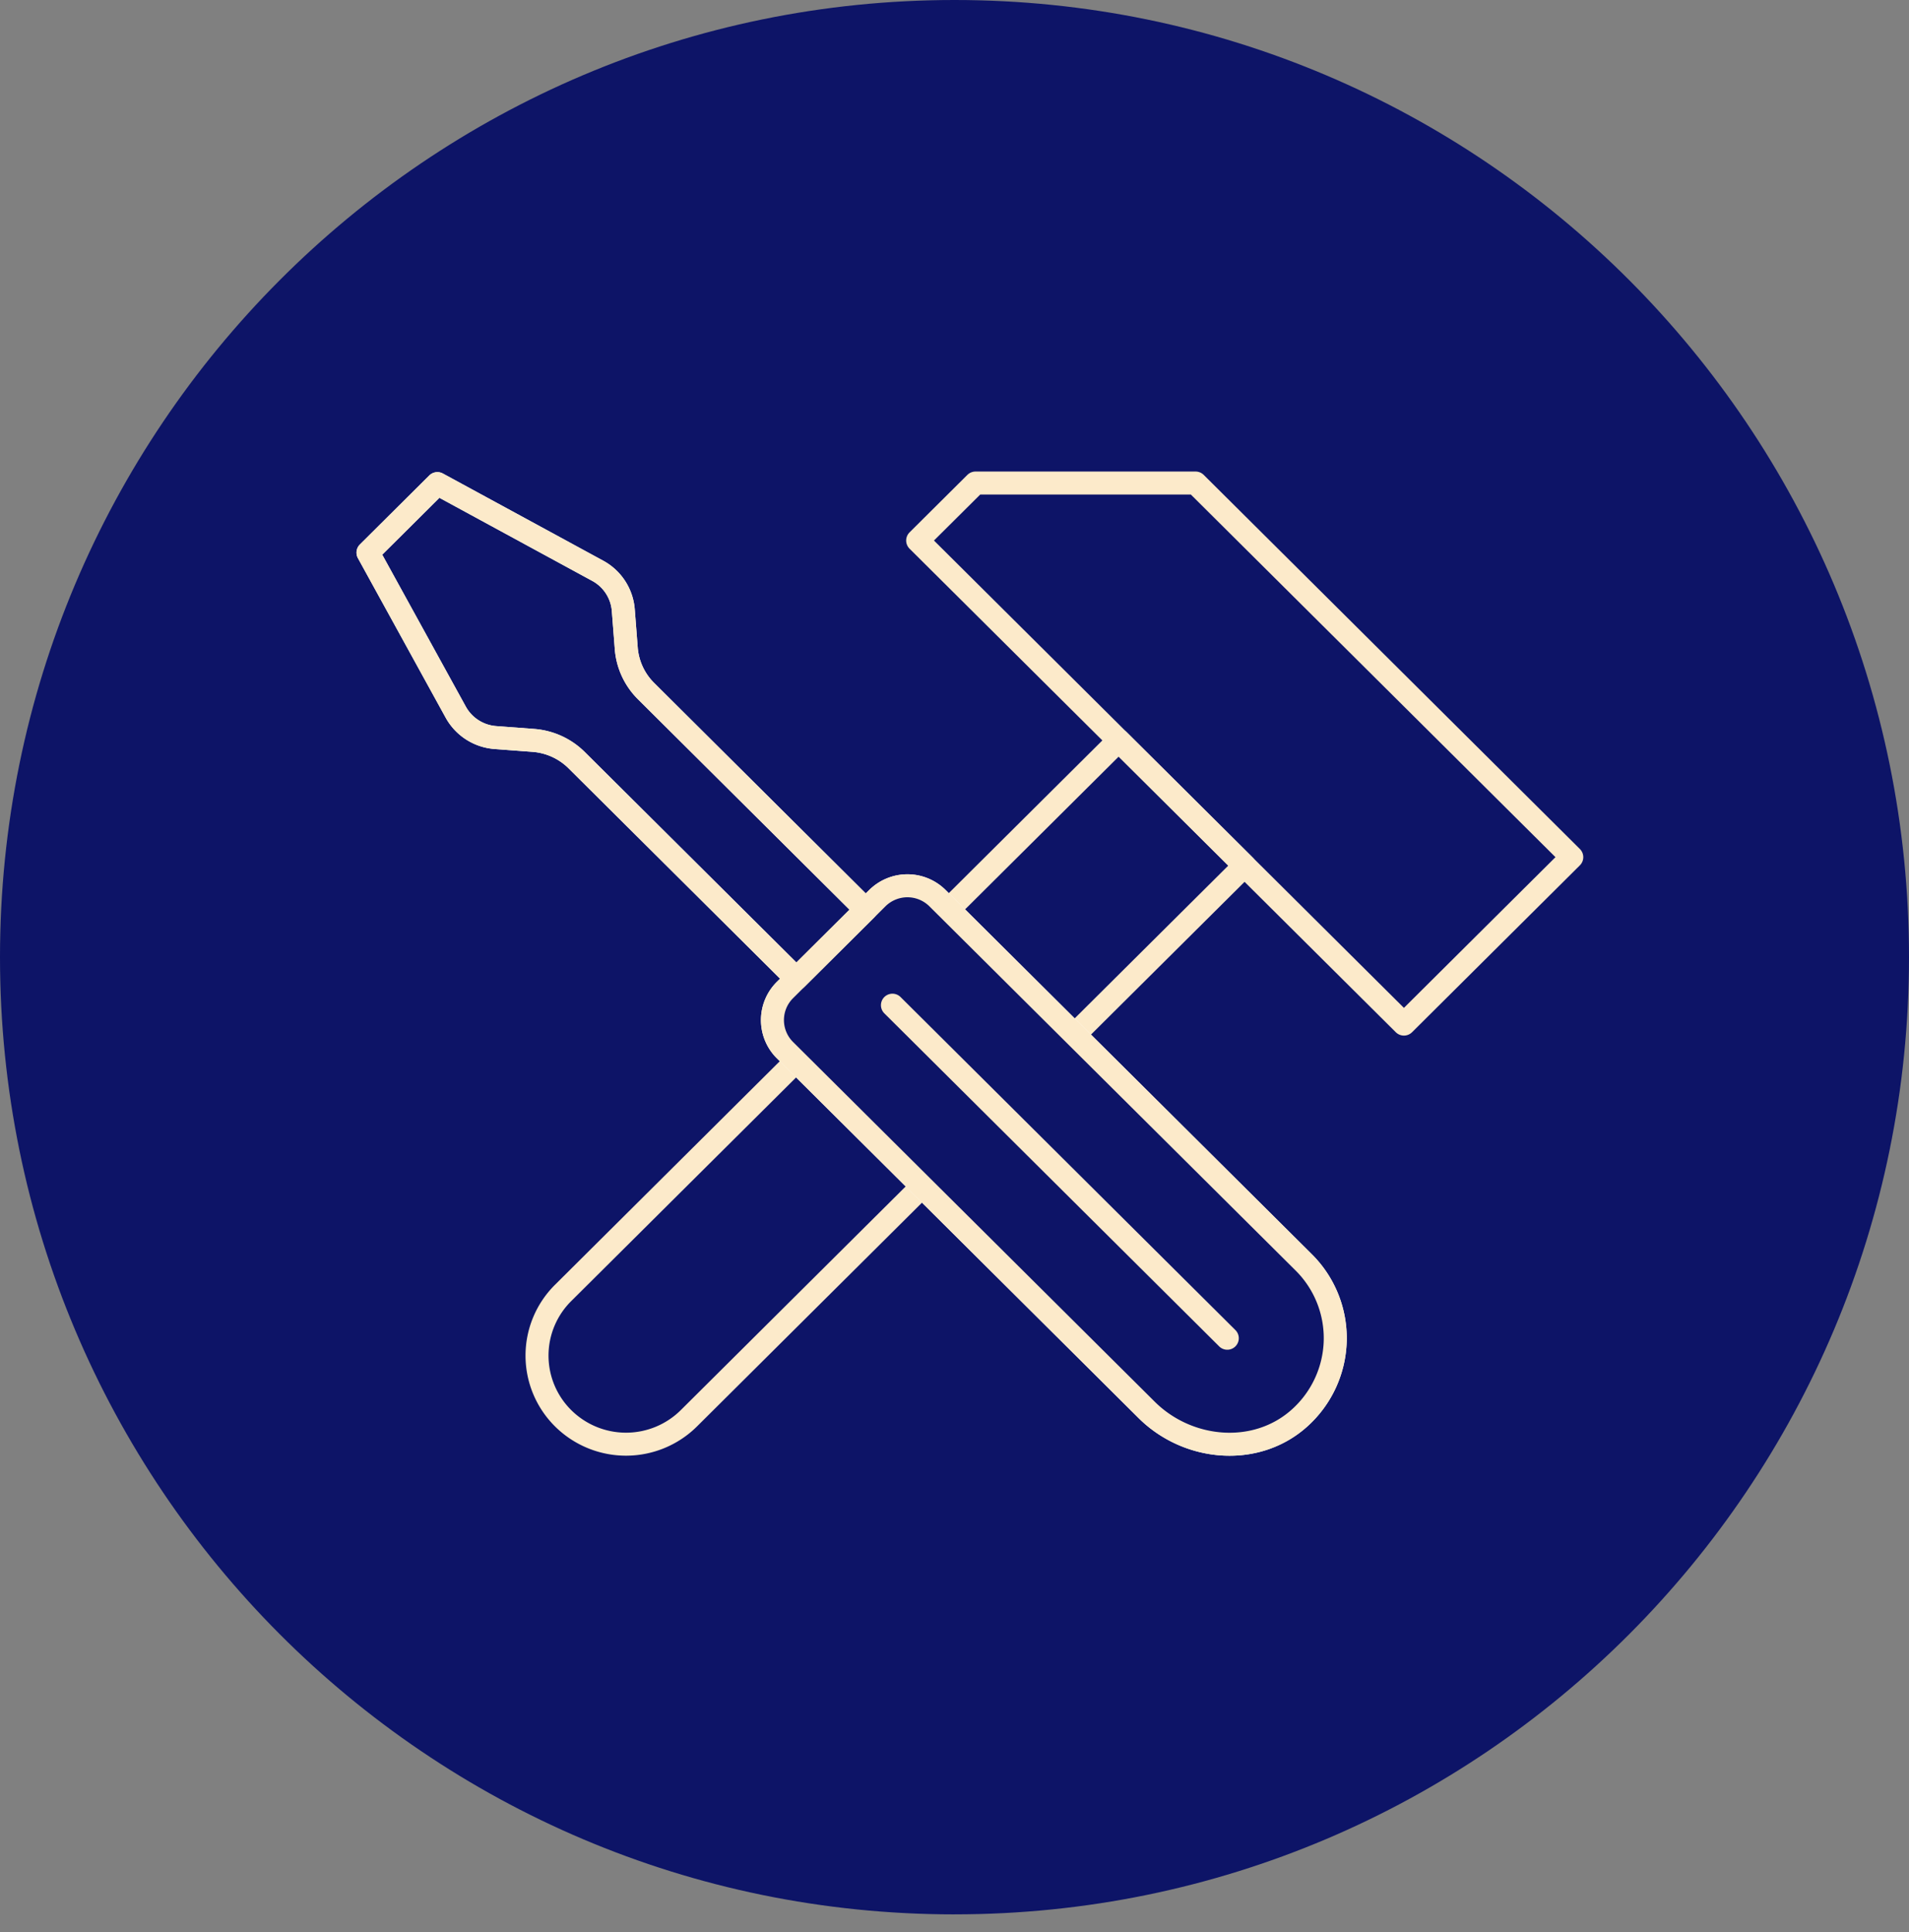
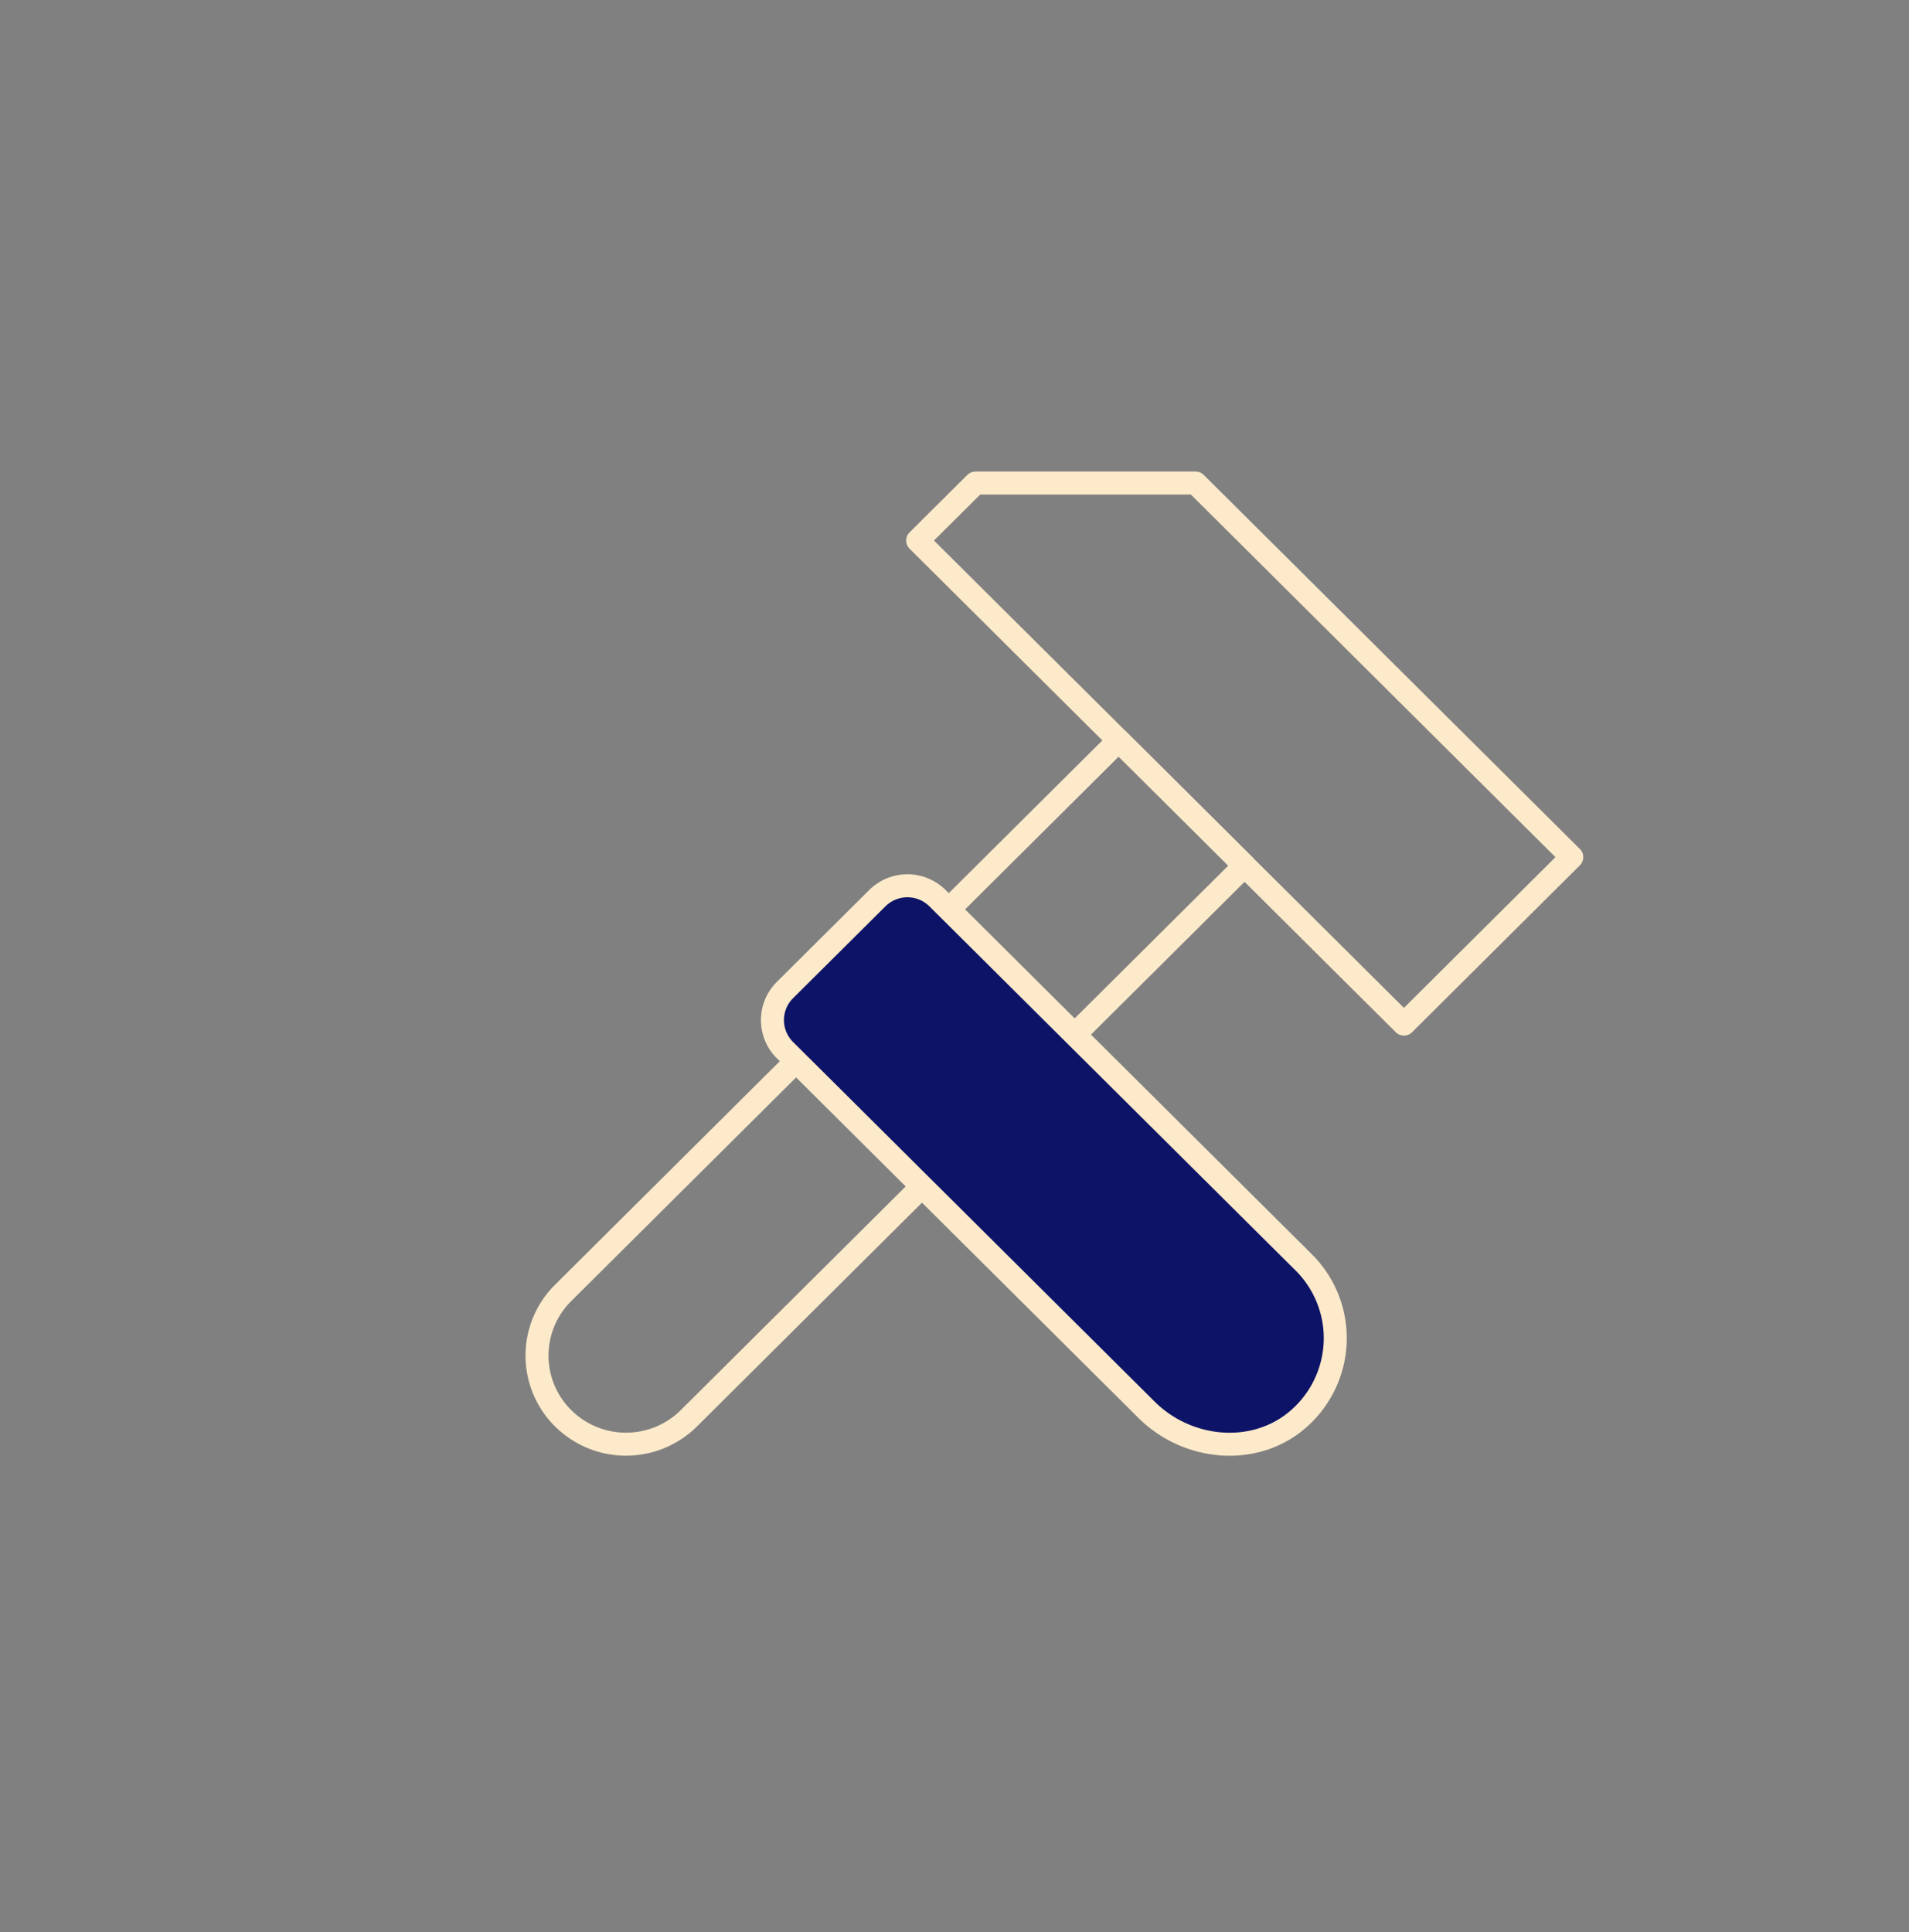
<svg xmlns="http://www.w3.org/2000/svg" width="83" height="84" fill="none">
  <rect width="100%" height="100%" fill="#808080" stroke="none" />
-   <path d="M41.5 83.229c22.92 0 41.5-18.632 41.5-41.615S64.42 0 41.5 0 0 18.631 0 41.614C0 64.597 18.58 83.23 41.5 83.23Z" fill="#0D1467" />
  <path d="m39.898 23.5 2.515-2.5h9.569l16.356 16.266-7.298 7.258L39.898 23.5Z" stroke="#FCEACA" stroke-linecap="round" stroke-linejoin="round" />
  <path d="M48.638 32.19 24.481 56.214a3.838 3.838 0 0 0 0 5.444 3.881 3.881 0 0 0 5.474 0l24.157-24.024-5.474-5.444Z" stroke="#FCEACA" stroke-linecap="round" stroke-linejoin="round" />
-   <path d="M56.68 54.88 40.765 39.053a1.853 1.853 0 0 0-1.313-.542 1.862 1.862 0 0 0-1.312.542l-.498.495-9.55-9.499a2.94 2.94 0 0 1-.864-1.87L27.1 26.53a2.138 2.138 0 0 0-1.114-1.715l-6.969-3.789-3.017 3 3.812 6.93a2.147 2.147 0 0 0 1.725 1.11l1.657.124c.71.055 1.378.361 1.882.863l9.549 9.496-.498.495a1.843 1.843 0 0 0 0 2.611l15.726 15.64c1.797 1.787 4.754 2.051 6.643.36a4.67 4.67 0 0 0 1.557-3.348 4.644 4.644 0 0 0-1.373-3.427v0Z" stroke="#fff" stroke-linecap="round" stroke-linejoin="round" />
  <path d="m38.14 39.054-4.013 3.99a1.842 1.842 0 0 0 0 2.611l15.726 15.64c1.798 1.787 4.755 2.051 6.643.36a4.669 4.669 0 0 0 1.557-3.348 4.645 4.645 0 0 0-1.373-3.427L40.766 39.054a1.855 1.855 0 0 0-2.024-.402c-.225.093-.43.23-.602.402Z" fill="#0D1467" stroke="#FCEACA" stroke-linecap="round" stroke-linejoin="round" />
-   <path d="m25.986 24.815-6.969-3.789-3.017 3 3.812 6.93a2.153 2.153 0 0 0 1.725 1.11l1.657.124c.71.055 1.378.361 1.882.863l9.549 9.496 3.017-3-9.55-9.5a2.94 2.94 0 0 1-.864-1.87L27.1 26.53a2.14 2.14 0 0 0-1.114-1.715v0ZM38.802 43.702 53.36 58.181" stroke="#FCEACA" stroke-linecap="round" stroke-linejoin="round" />
</svg>